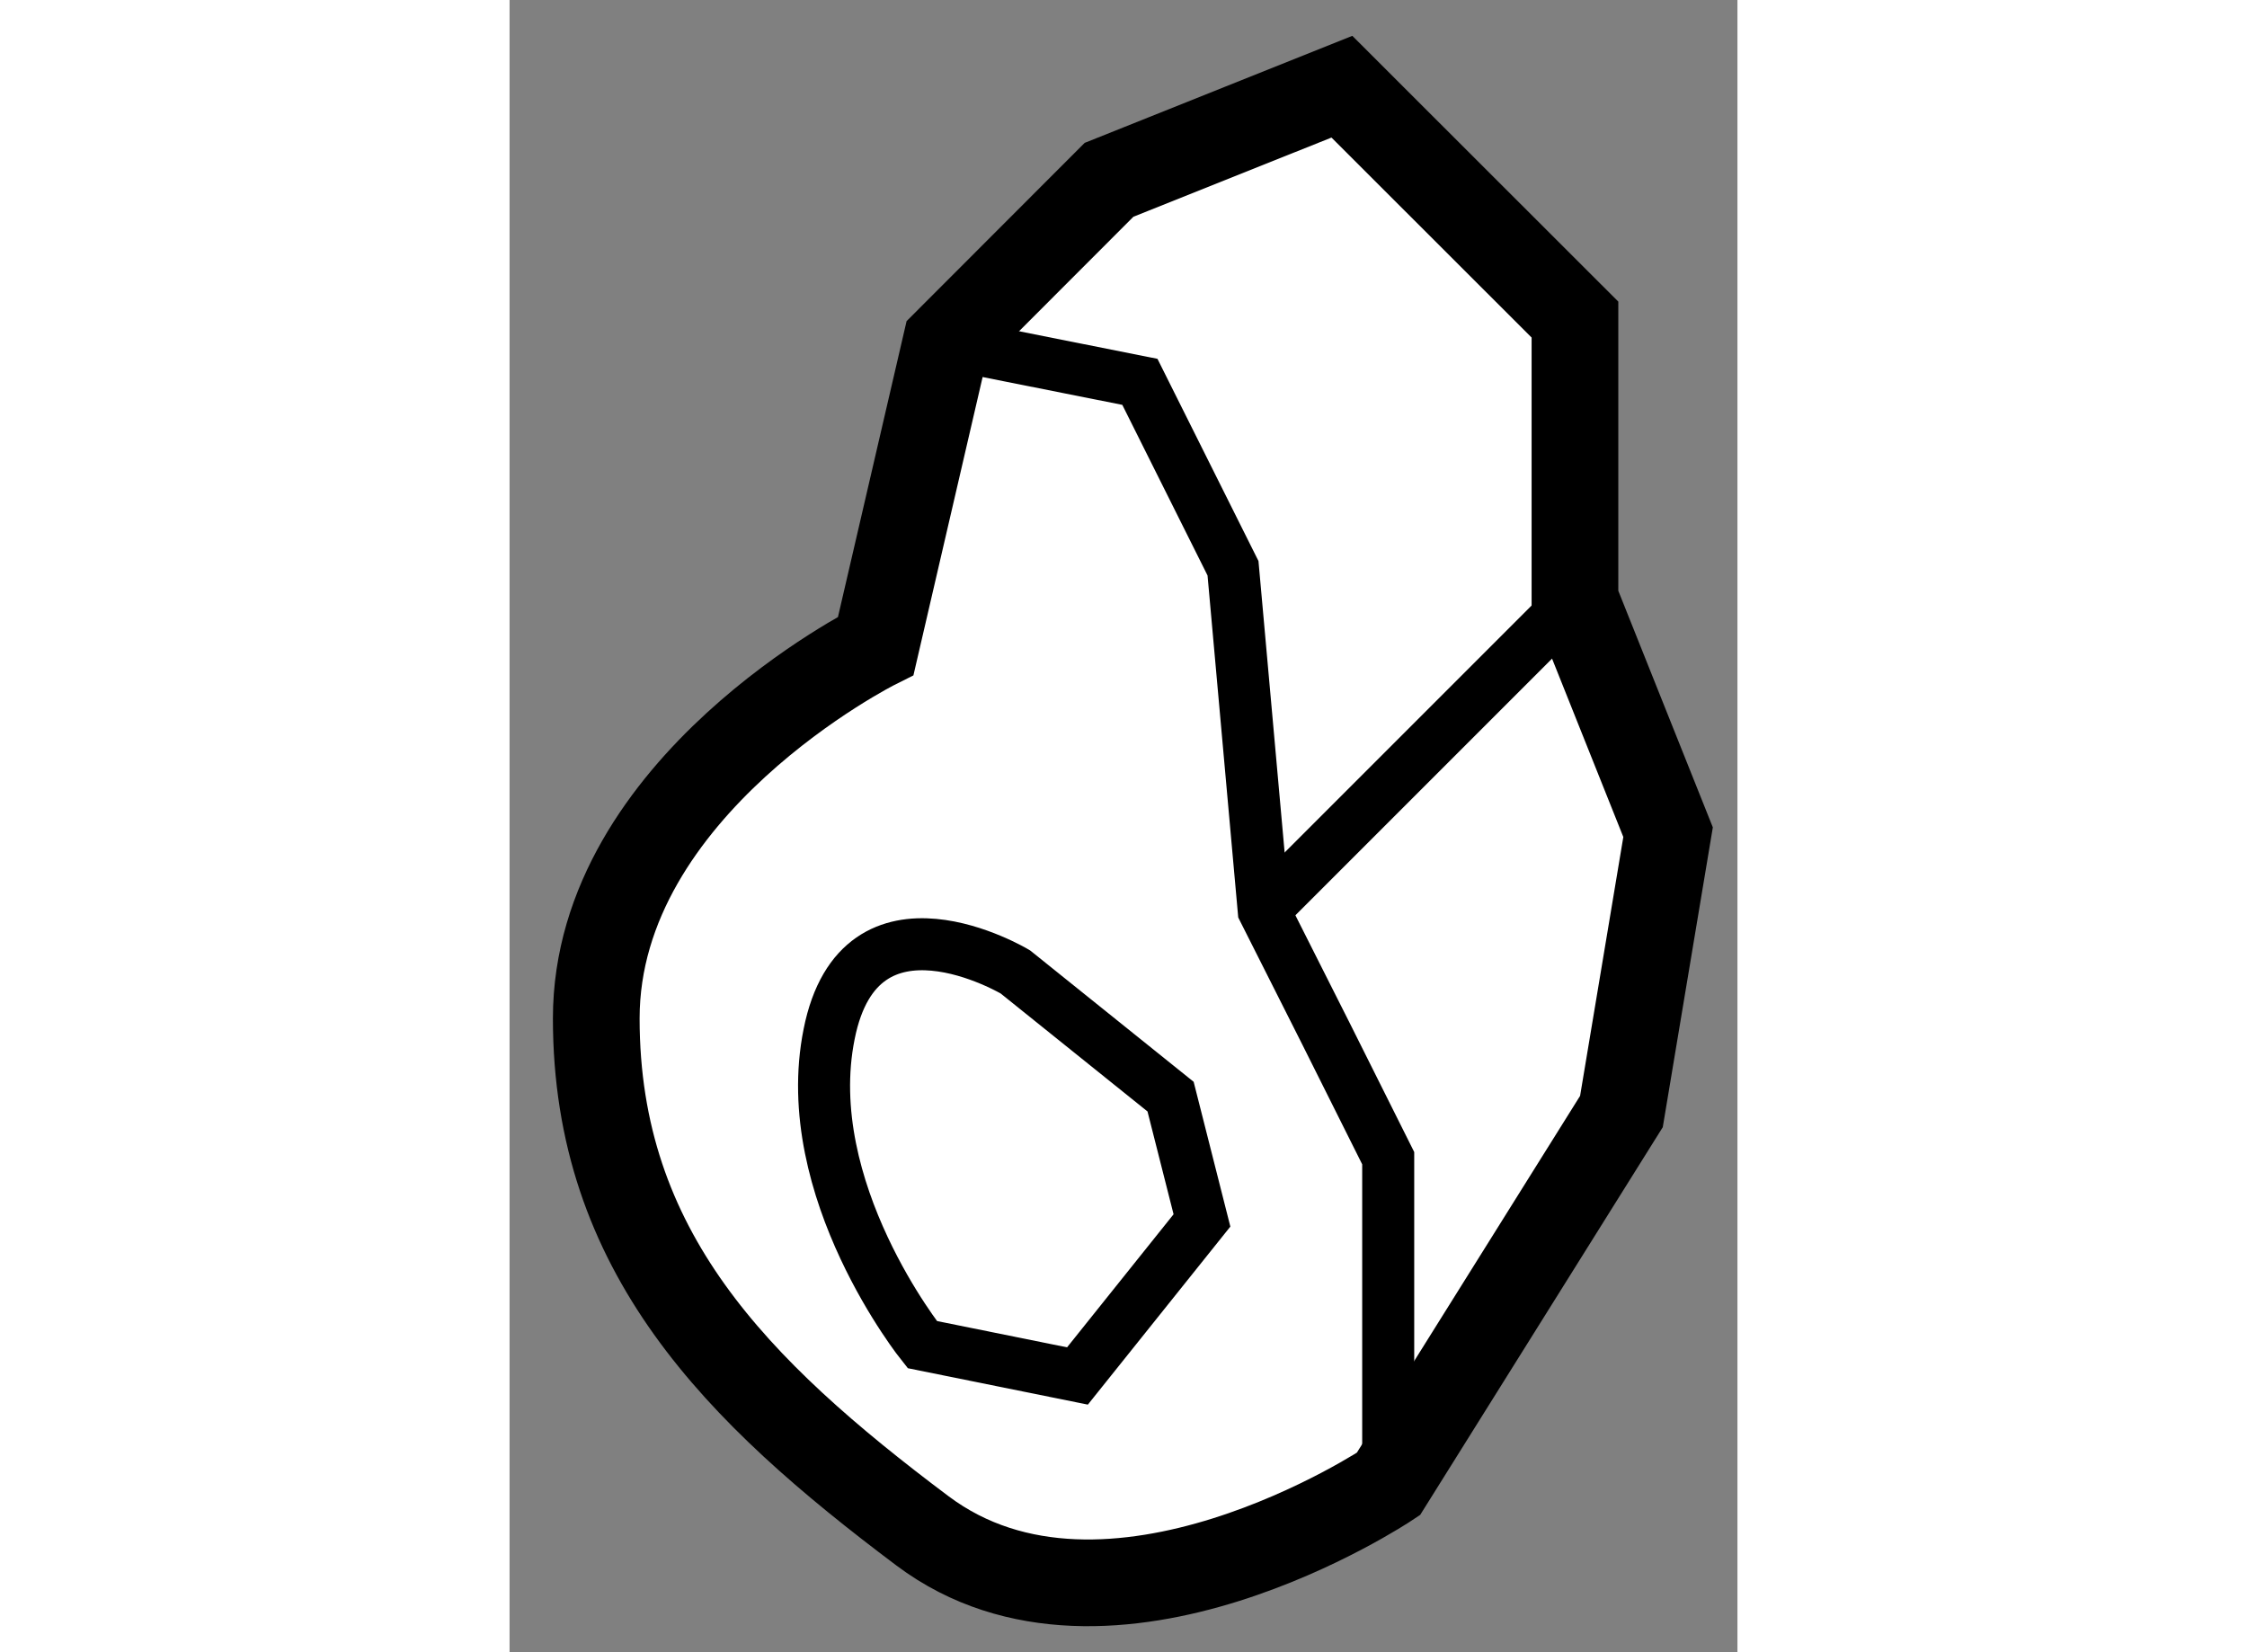
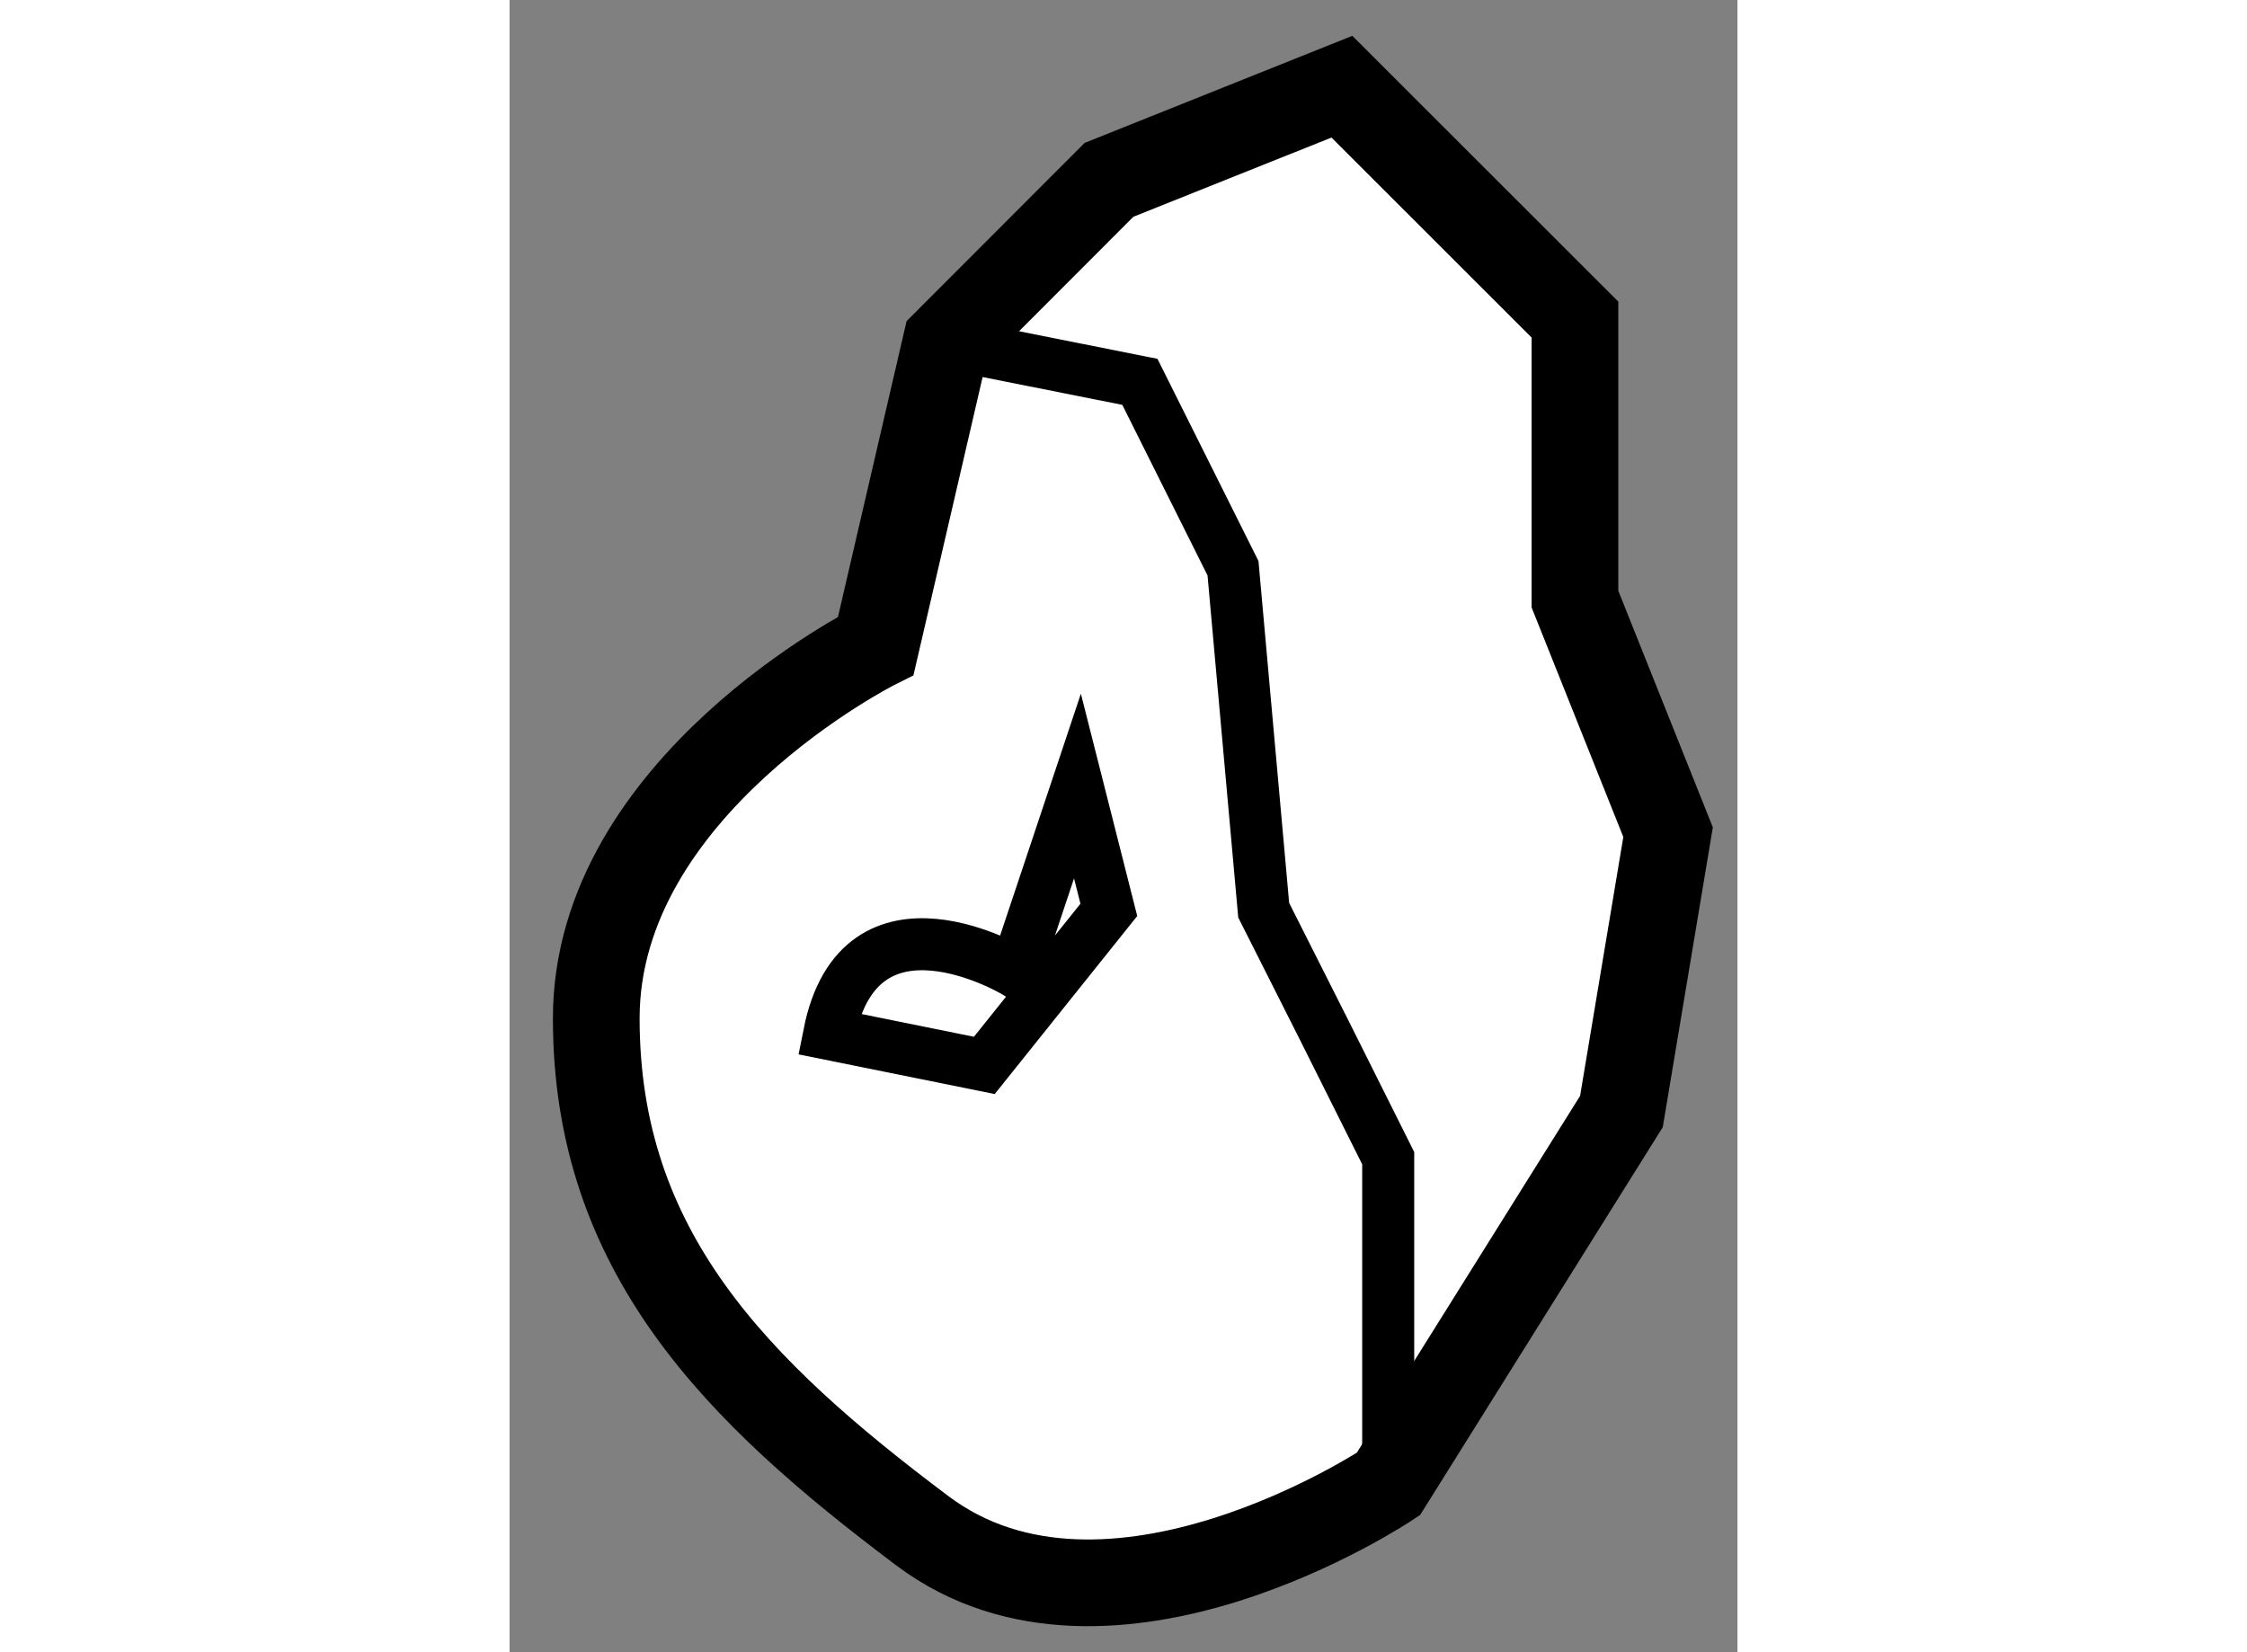
<svg xmlns="http://www.w3.org/2000/svg" version="1.1" x="0px" y="0px" width="244.8px" height="180px" viewBox="172.739 85.531 7.081 9.528" enable-background="new 0 0 244.8 180" xml:space="preserve">
  <rect x="172.739" y="85.531" width="7.081" height="9.528" fill="#808080" stroke="none" />
  <g>
    <path fill="#FFFFFF" stroke="#000000" stroke-width="0.5" d="M174.851,89.255c0,0-1.612,0.807-1.612,2.149    c0,1.344,0.807,2.149,1.881,2.955c1.075,0.807,2.687-0.27,2.687-0.27l1.344-2.148l0.269-1.611l-0.537-1.344v-1.612l-1.344-1.343    l-1.343,0.537l-0.94,0.941L174.851,89.255z" />
    <polyline fill="none" stroke="#000000" stroke-width="0.3" points="175.254,87.51 176.374,87.733 176.911,88.808 177.088,90.78     177.448,91.494 177.806,92.21 177.806,94.09   " />
-     <line fill="none" stroke="#000000" stroke-width="0.3" x1="177.088" y1="90.78" x2="178.881" y2="88.987" />
-     <path fill="none" stroke="#000000" stroke-width="0.3" d="M175.656,91.136c0,0-0.896-0.537-1.074,0.358    c-0.181,0.897,0.537,1.791,0.537,1.791l0.895,0.181l0.718-0.897l-0.181-0.714L175.656,91.136z" />
+     <path fill="none" stroke="#000000" stroke-width="0.3" d="M175.656,91.136c0,0-0.896-0.537-1.074,0.358    l0.895,0.181l0.718-0.897l-0.181-0.714L175.656,91.136z" />
  </g>
</svg>